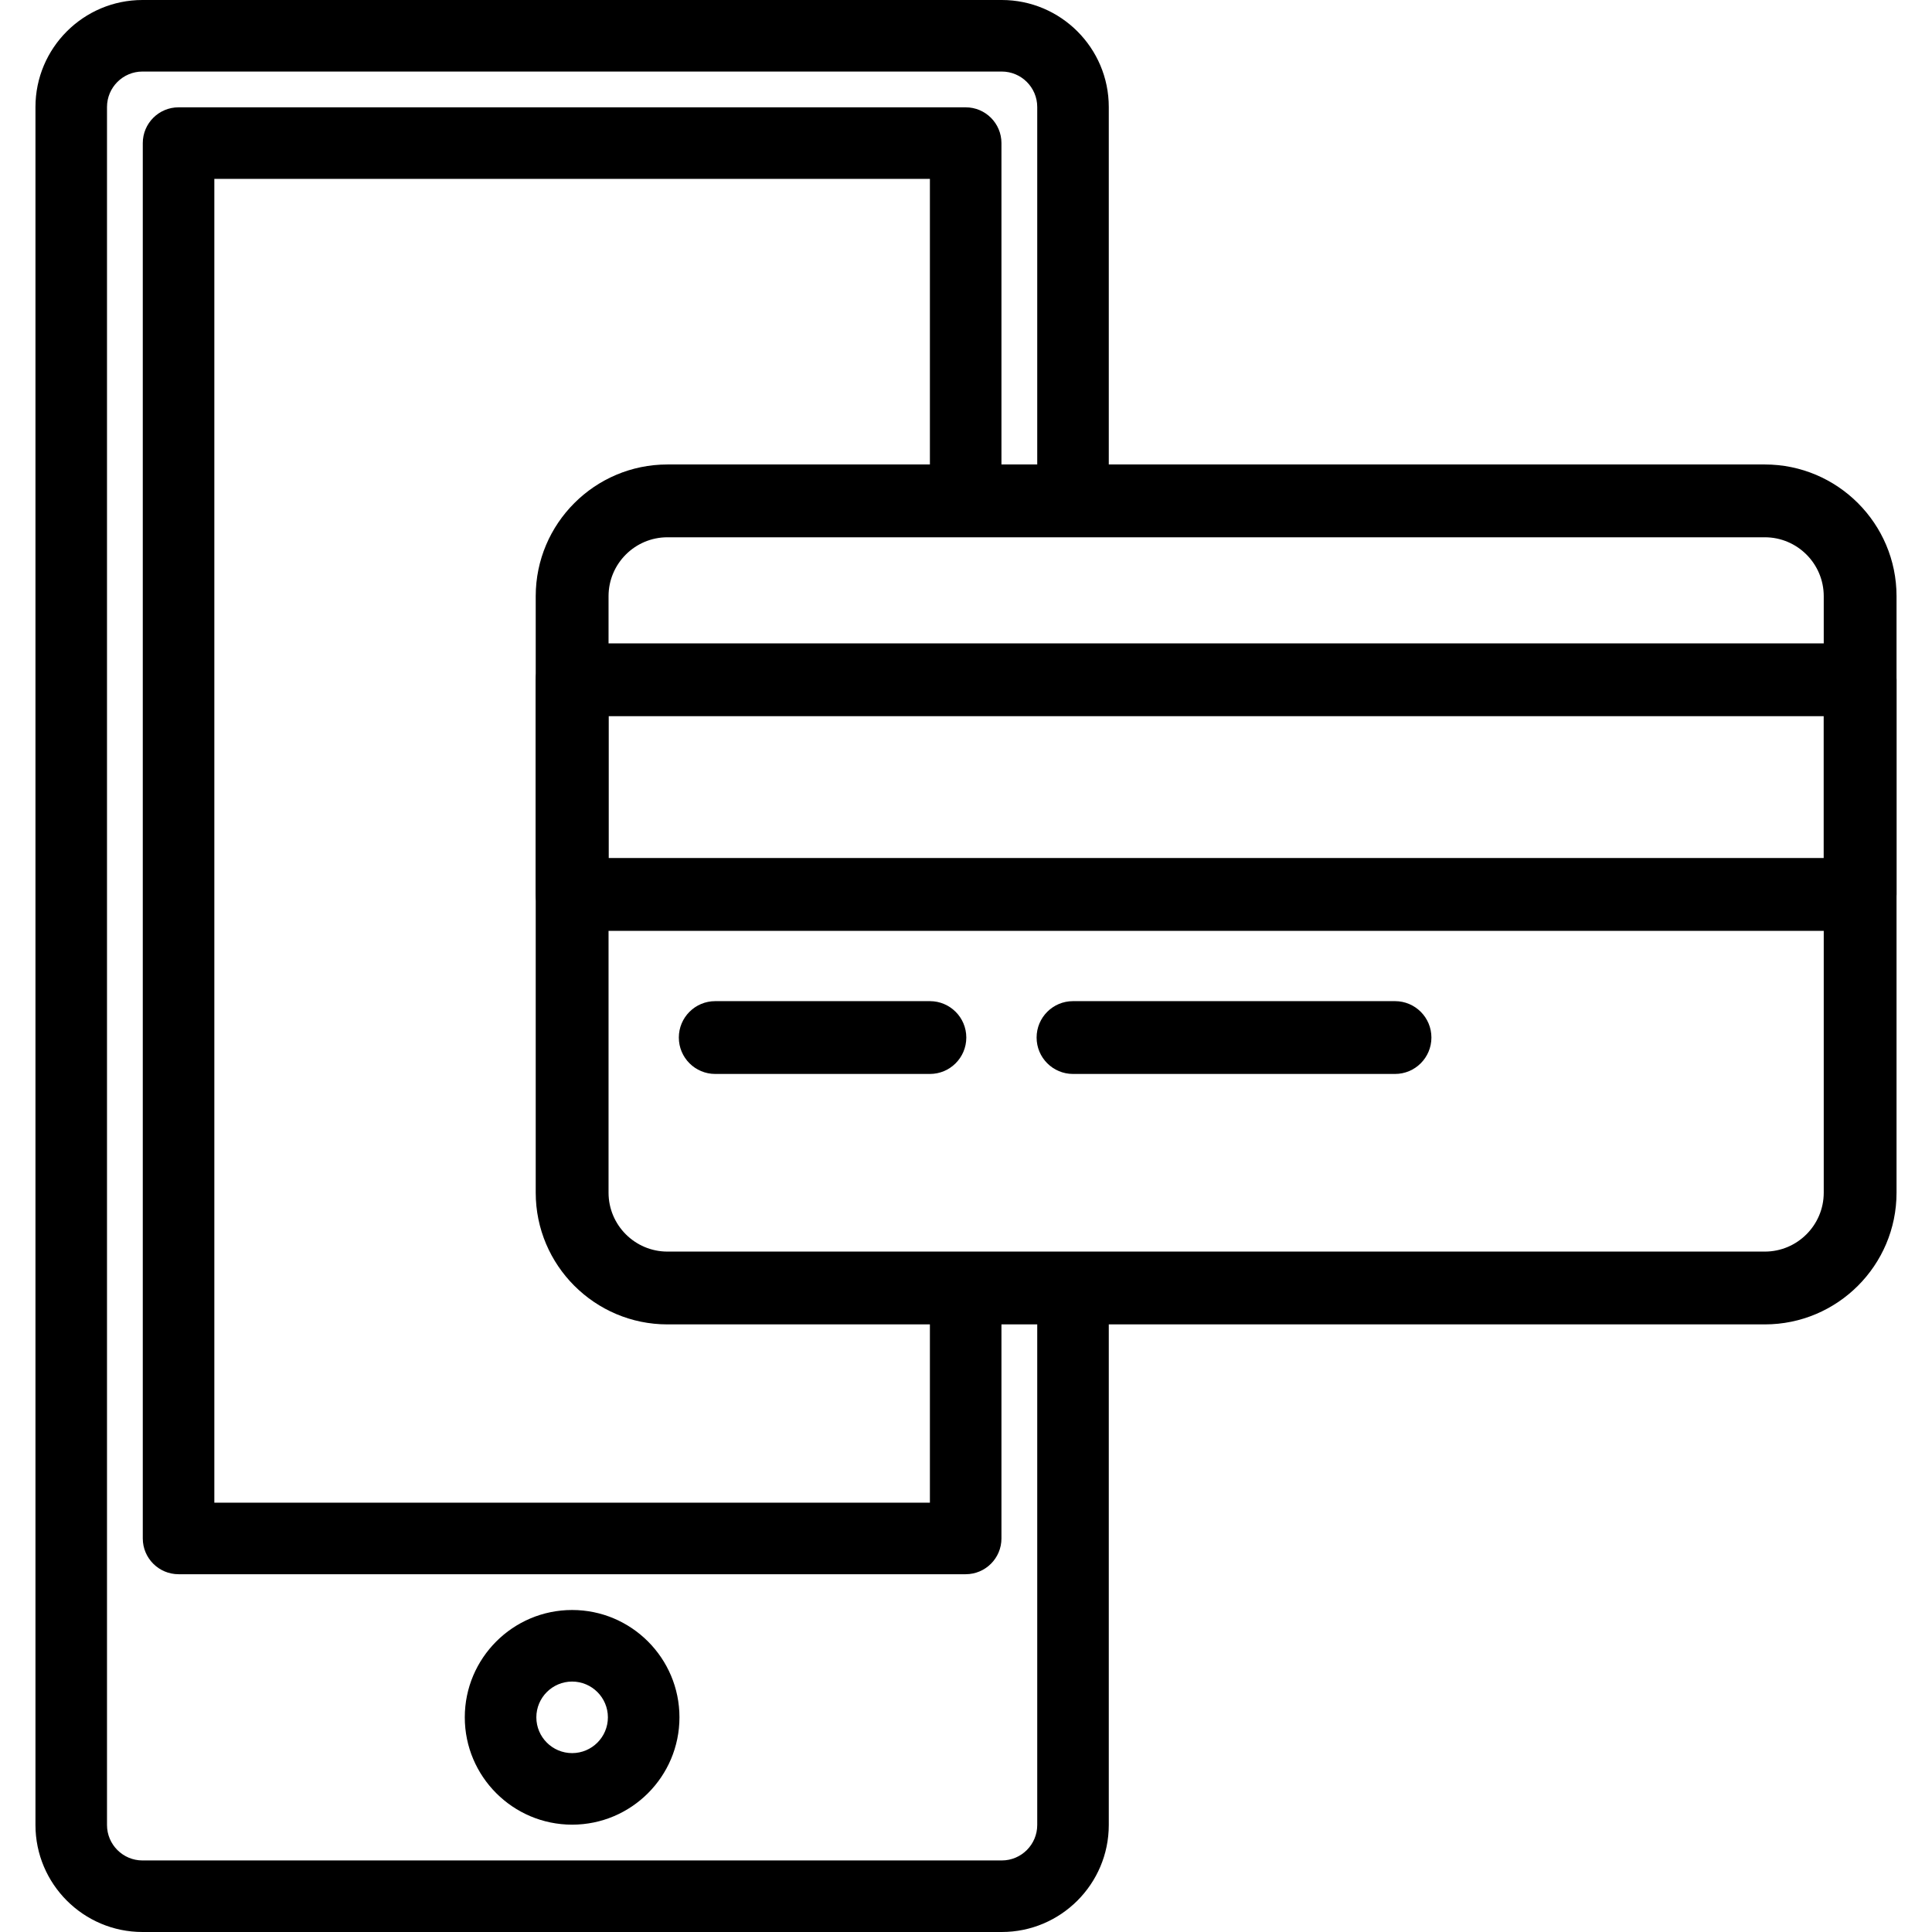
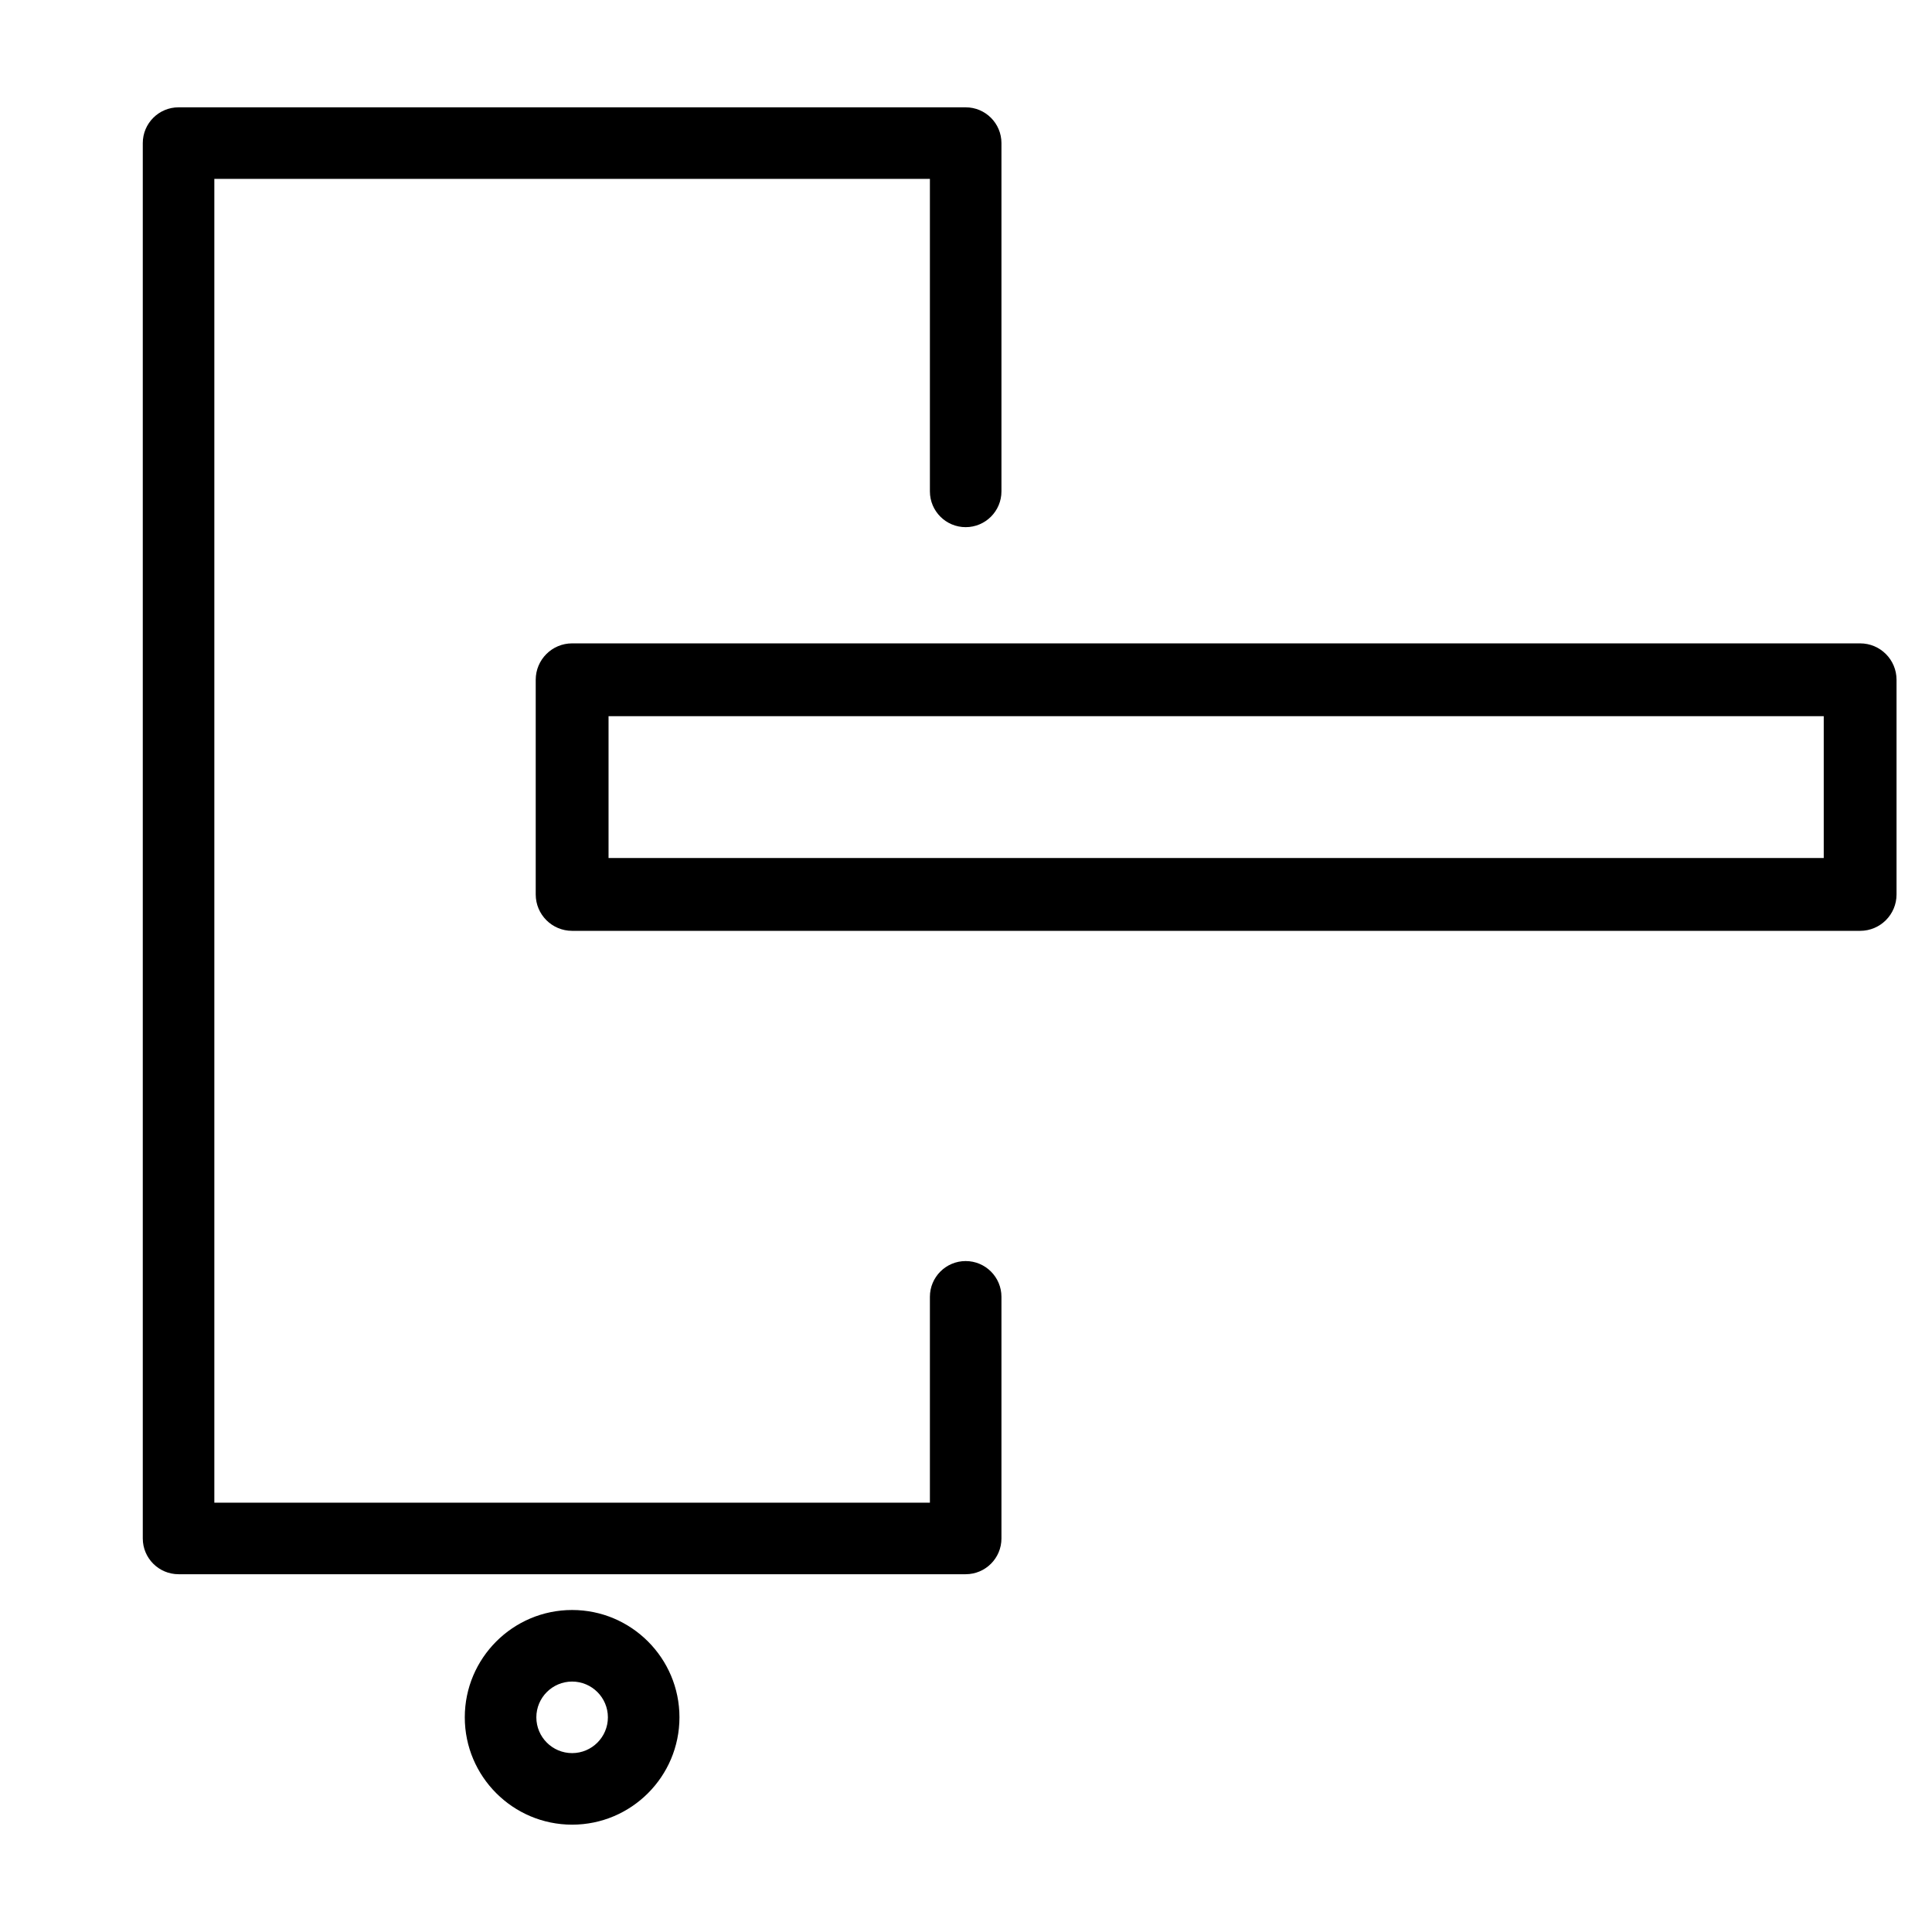
<svg xmlns="http://www.w3.org/2000/svg" version="1.1" x="0px" y="0px" viewBox="0 0 184.318 184.318" style="enable-background:new 0 0 184.318 184.318;" xml:space="preserve">
  <g>
    <g>
-       <path d="M102.368,49.579c1.884,0,3.413-1.529,3.413-3.413V10.209C105.782,4.581,101.203,0,95.572,0h-81.98    C7.964,0,3.383,4.579,3.383,10.209v163.9c0,5.629,4.579,10.209,10.209,10.209h81.98c5.63,0,10.209-4.581,10.209-10.209v-50.033    c0-1.884-1.529-3.413-3.413-3.413s-3.413,1.529-3.413,3.413v50.033c0,1.865-1.517,3.383-3.383,3.383h-81.98    c-1.864,0-3.383-1.517-3.383-3.383v-163.9c0-1.865,1.517-3.383,3.383-3.383h81.98c1.864,0,3.383,1.517,3.383,3.383v35.956    C98.955,48.049,100.484,49.579,102.368,49.579z" />
-     </g>
+       </g>
  </g>
  <g>
    <g>
      <path d="M92.128,50.292c1.884,0,3.413-1.529,3.413-3.413V13.652c0-1.884-1.529-3.413-3.413-3.413H17.035    c-1.884,0-3.413,1.529-3.413,3.413v133.12c0,1.884,1.529,3.413,3.413,3.413h75.093c1.886,0,3.413-1.529,3.413-3.413v-23.05    c0-1.884-1.529-3.413-3.413-3.413c-1.884,0-3.413,1.529-3.413,3.413v19.637H20.448V17.065h68.267v29.814    C88.715,48.763,90.244,50.292,92.128,50.292z" />
    </g>
  </g>
  <g>
    <g>
      <path d="M54.582,153.598c-5.647,0-10.24,4.593-10.24,10.24c0,5.647,4.593,10.24,10.24,10.24c5.647,0,10.24-4.593,10.24-10.24    C64.822,158.191,60.229,153.598,54.582,153.598z M54.582,167.252c-1.882,0-3.413-1.531-3.413-3.413s1.531-3.413,3.413-3.413    s3.413,1.531,3.413,3.413S56.464,167.252,54.582,167.252z" />
    </g>
  </g>
  <g>
    <g>
-       <path d="M168.369,44.312H63.675c-6.929,0-12.566,5.637-12.566,12.566v56.907c0,6.929,5.635,12.566,12.566,12.566h104.694    c6.931,0,12.568-5.637,12.566-12.566V56.878C180.935,49.949,175.299,44.312,168.369,44.312z M173.99,113.785    c0,3.098-2.522,5.62-5.62,5.62H63.677c-3.098,0-5.62-2.522-5.62-5.62V56.878c0-3.098,2.522-5.62,5.62-5.62H168.37    c3.098,0,5.62,2.522,5.62,5.62V113.785z" />
-     </g>
+       </g>
  </g>
  <g>
    <g>
      <path d="M177.462,61.379H54.582c-1.918,0-3.473,1.555-3.473,3.473v20.48c0,1.918,1.555,3.473,3.473,3.473h122.88    c1.918,0,3.475-1.555,3.473-3.473v-20.48C180.935,62.933,179.38,61.379,177.462,61.379z M173.99,81.859H58.057V68.325H173.99    V81.859z" />
    </g>
  </g>
  <g>
    <g>
-       <path d="M88.715,95.512h-20.48c-1.918,0-3.473,1.555-3.473,3.473c0,1.918,1.555,3.473,3.473,3.473h20.48    c1.918,0,3.473-1.555,3.473-3.473C92.188,97.067,90.633,95.512,88.715,95.512z" />
-     </g>
+       </g>
  </g>
  <g>
    <g>
-       <path d="M133.088,95.512h-30.72c-1.918,0-3.473,1.555-3.473,3.473c0,1.918,1.555,3.473,3.473,3.473h30.72    c1.918,0,3.473-1.555,3.473-3.473C136.561,97.067,135.007,95.512,133.088,95.512z" />
-     </g>
+       </g>
  </g>
</svg>